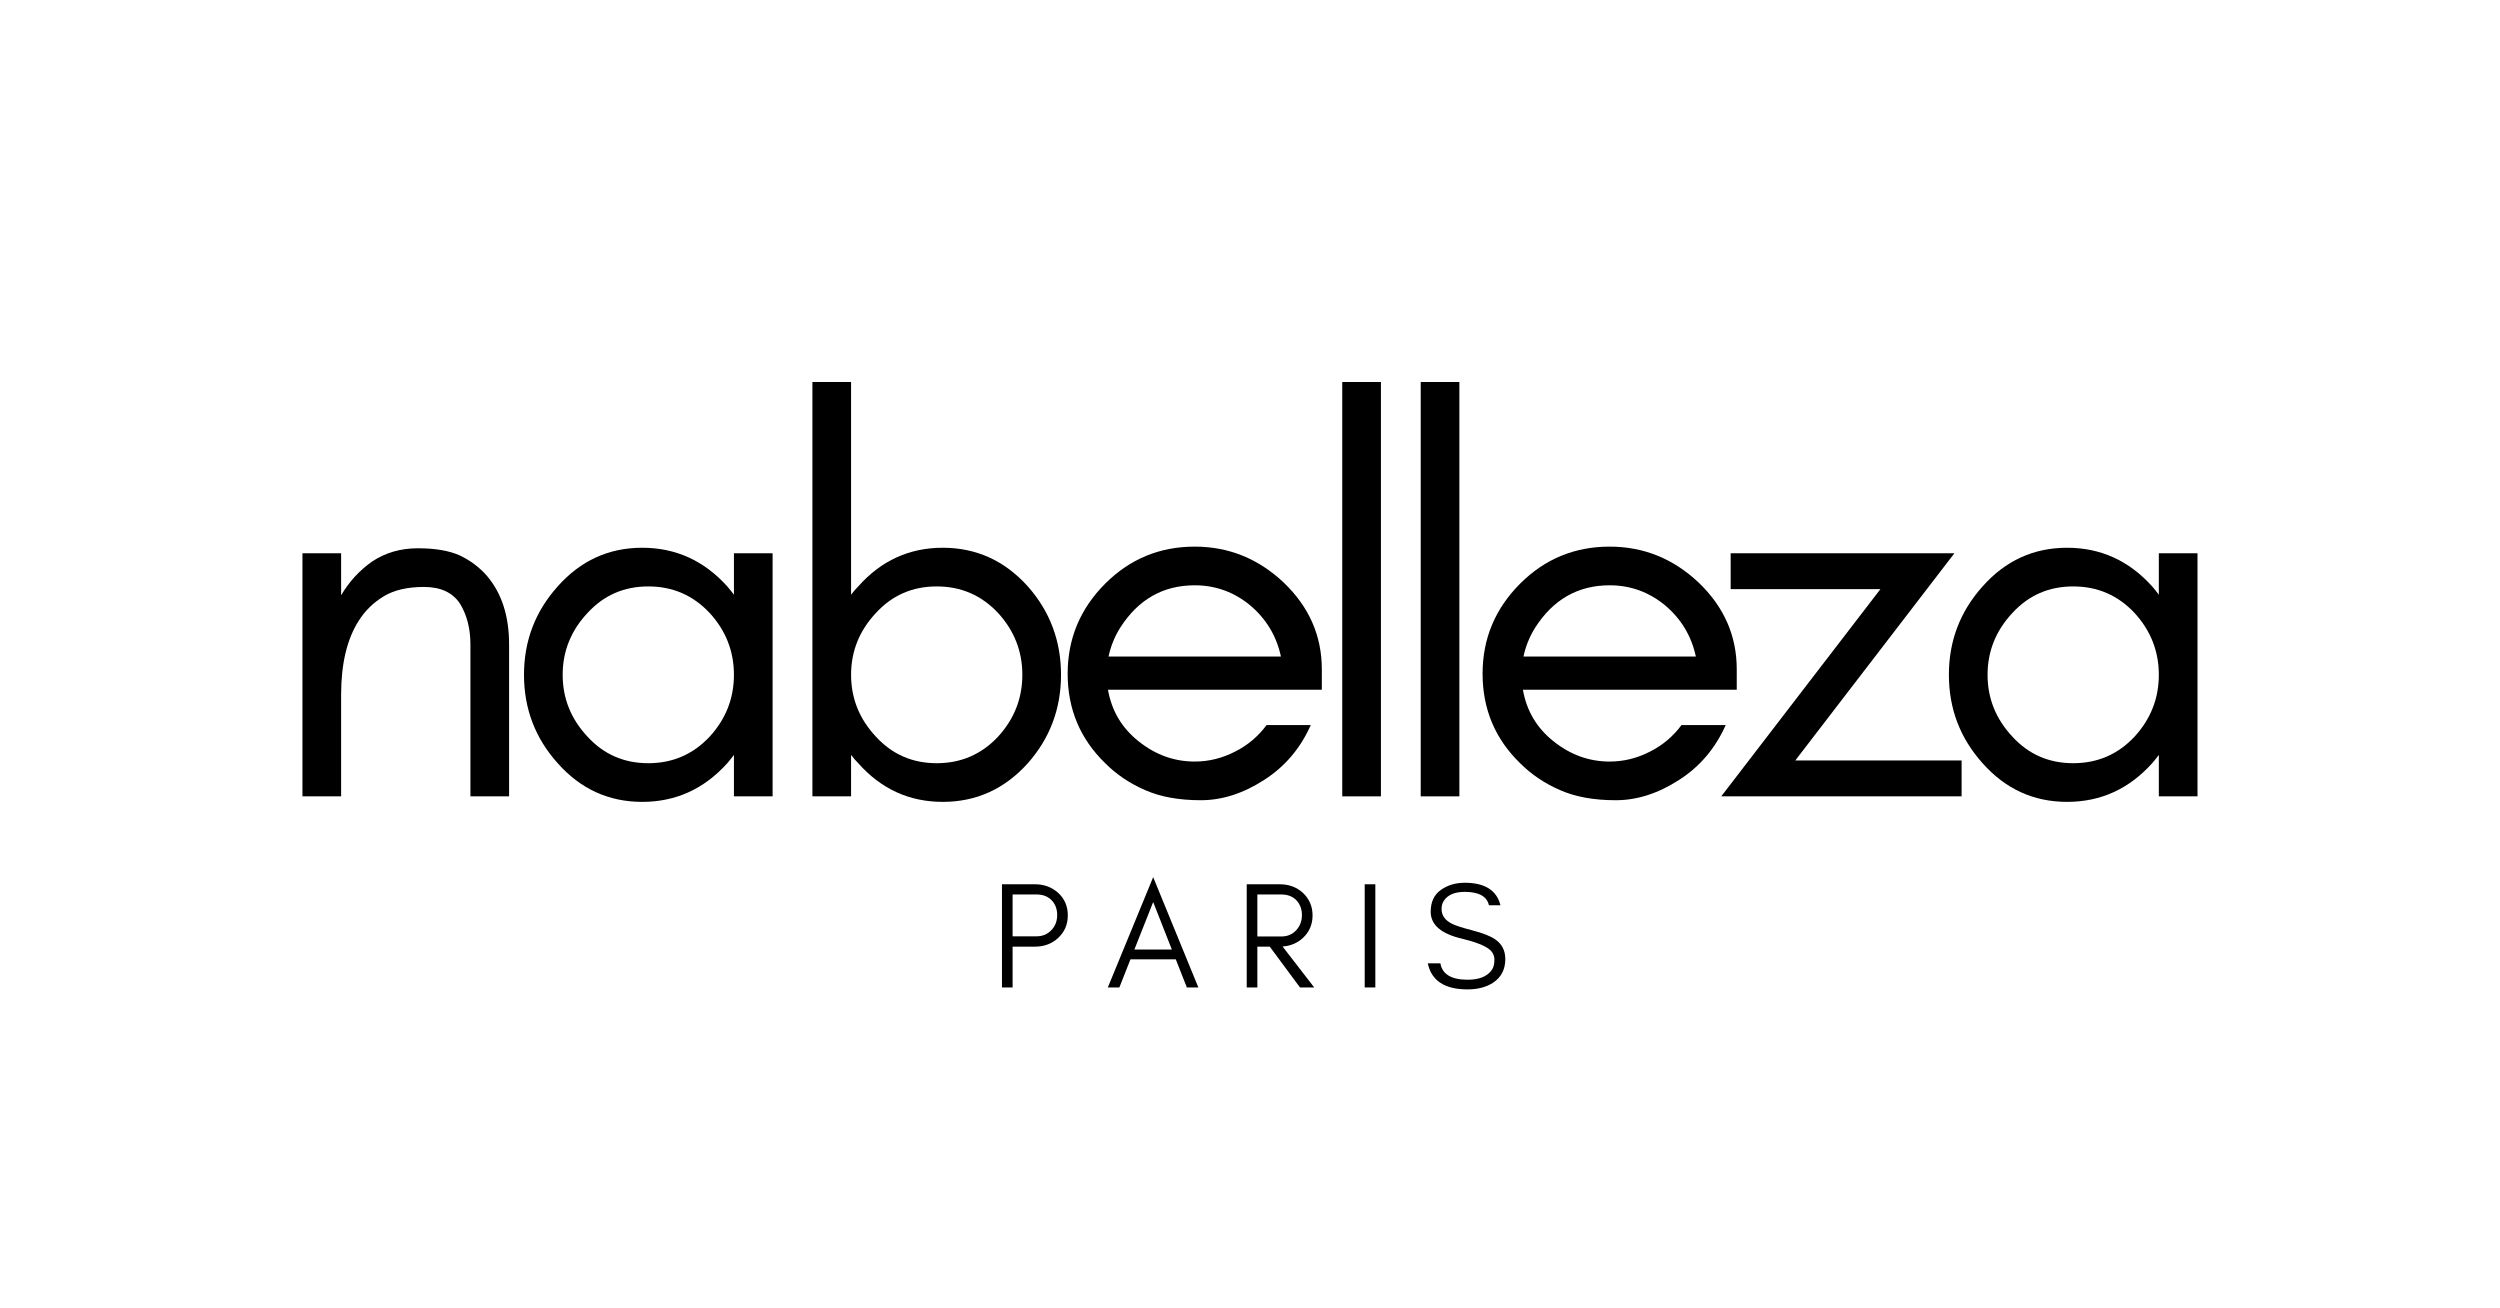
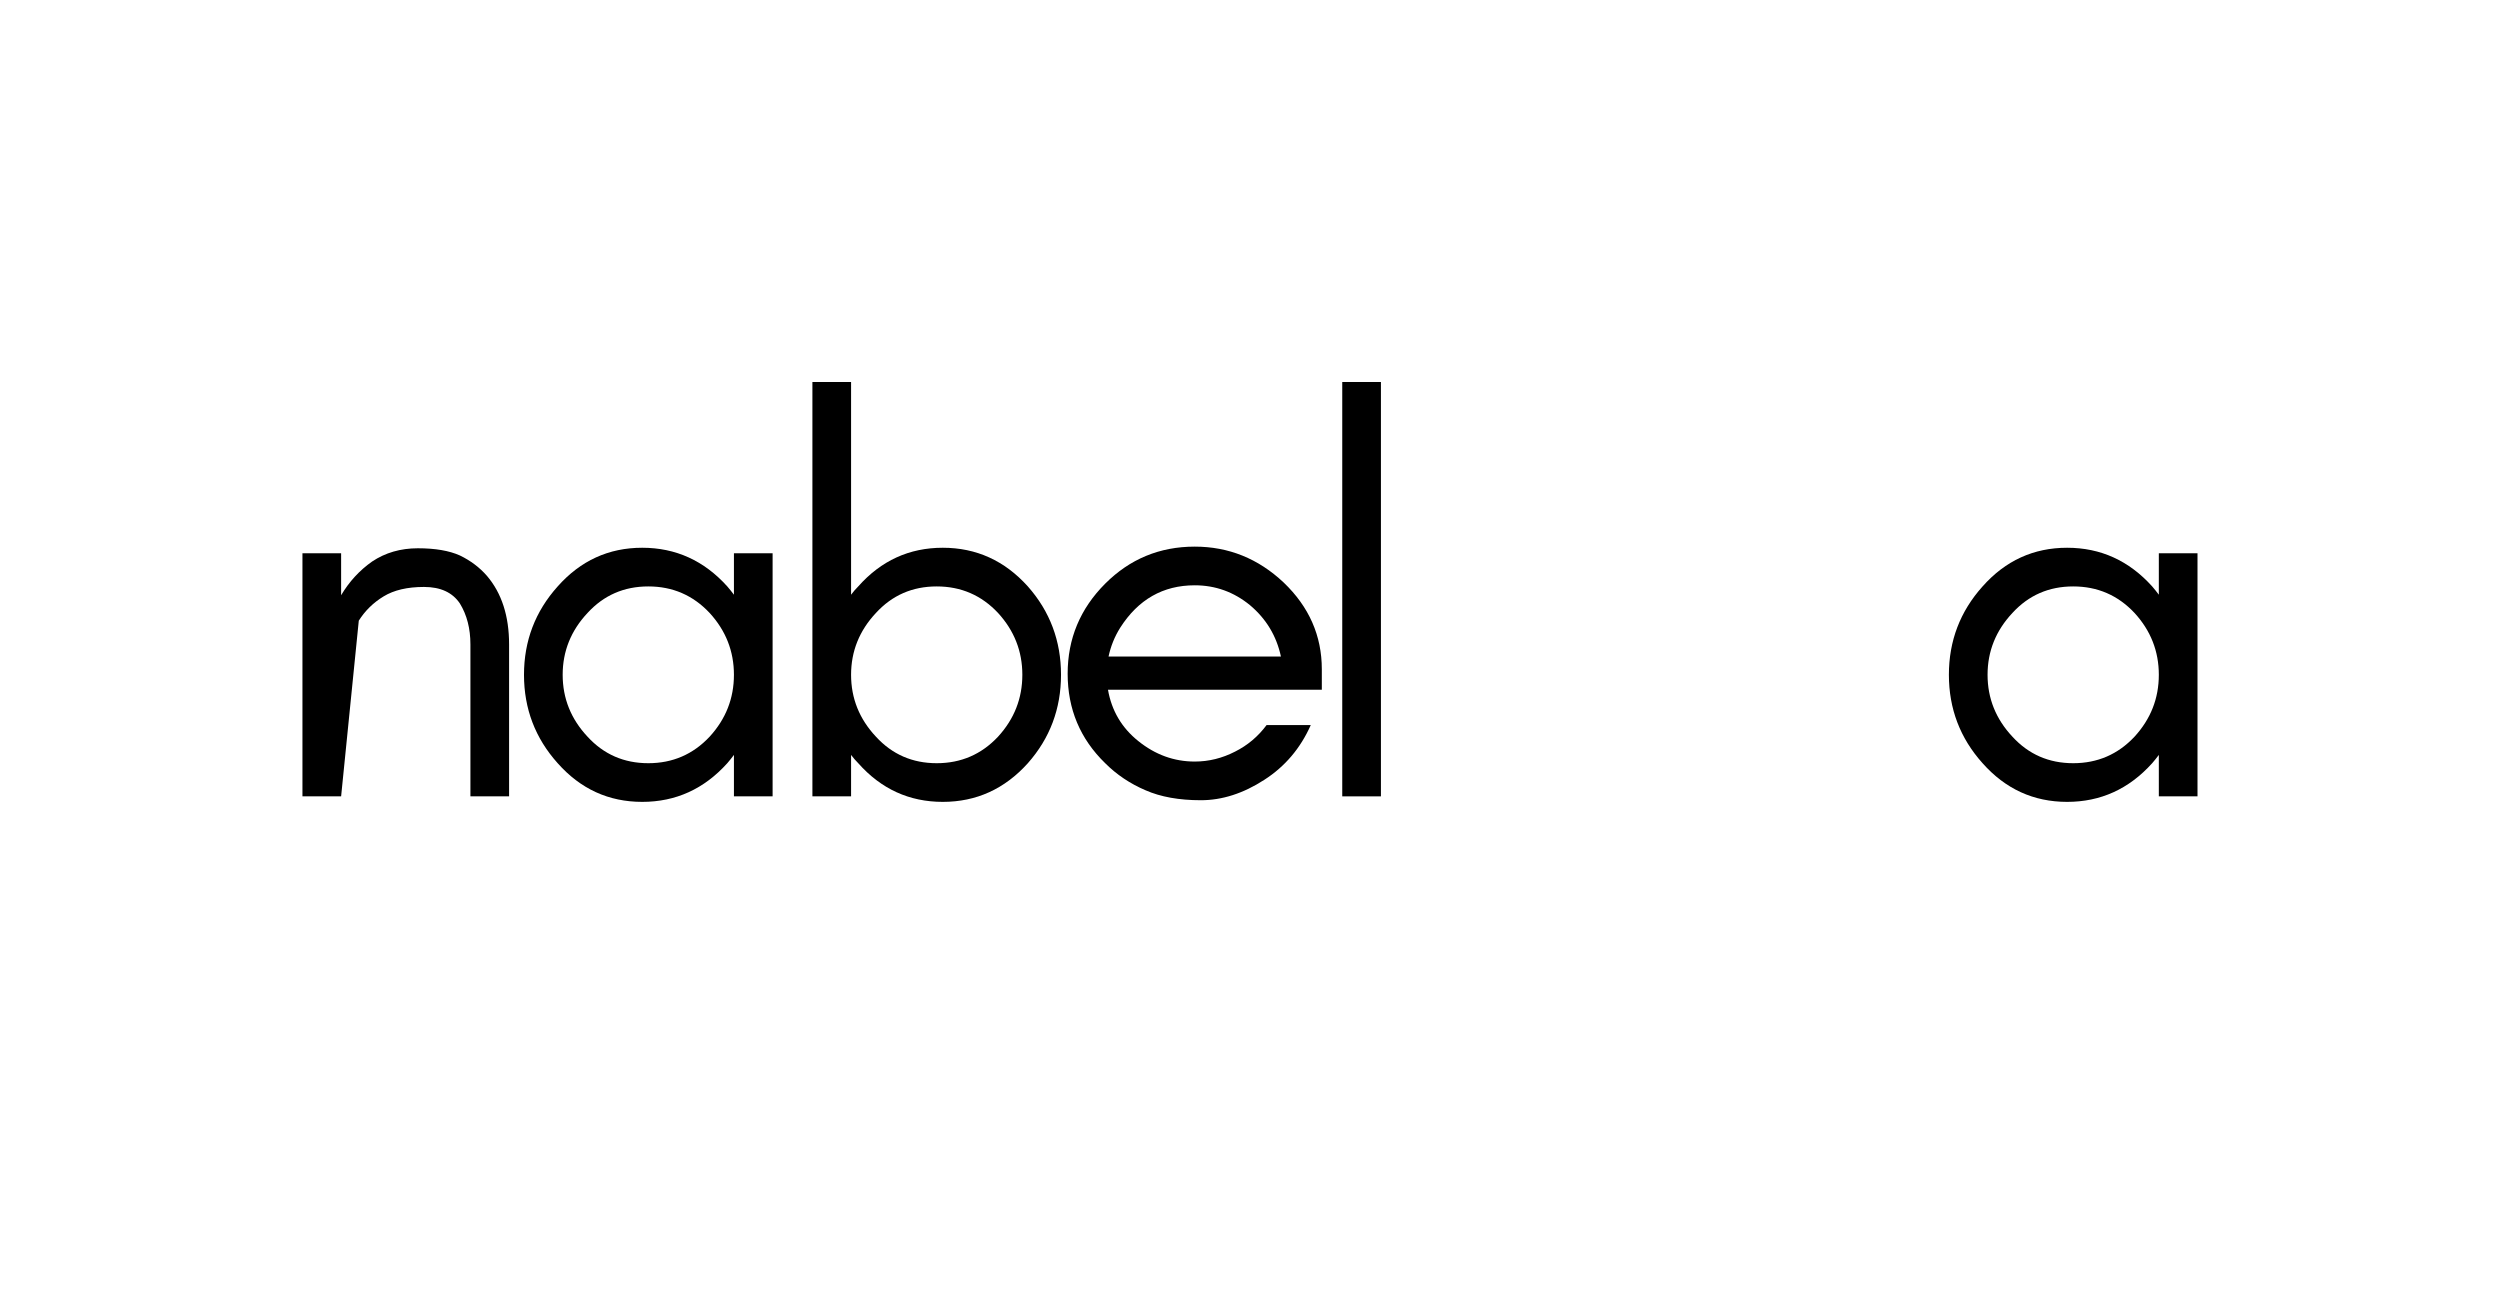
<svg xmlns="http://www.w3.org/2000/svg" version="1.0" preserveAspectRatio="xMidYMid meet" height="628" viewBox="0 0 900 471" zoomAndPan="magnify" width="1200">
  <defs>
    <g />
    <clipPath id="13b20ae1b4">
-       <rect height="66" y="0" width="203" x="0" />
-     </clipPath>
+       </clipPath>
  </defs>
  <g fill-opacity="1" fill="#000000">
    <g transform="translate(93.96, 286.691)">
      <g>
-         <path d="M 75.391 0 L 75.391 -54.703 C 75.391 -60.398 74.129 -65.305 71.609 -69.422 C 68.953 -73.398 64.641 -75.391 58.672 -75.391 C 52.703 -75.391 47.863 -74.258 44.156 -72 C 40.445 -69.75 37.461 -66.832 35.203 -63.25 C 30.961 -56.625 28.844 -47.738 28.844 -36.594 L 28.844 0 L 14.922 0 L 14.922 -87.516 L 28.844 -87.516 L 28.844 -72.406 C 31.758 -77.312 35.473 -81.352 39.984 -84.531 C 44.754 -87.719 50.254 -89.312 56.484 -89.312 C 62.723 -89.312 67.766 -88.445 71.609 -86.719 C 75.453 -84.863 78.703 -82.41 81.359 -79.359 C 86.66 -73.129 89.312 -64.91 89.312 -54.703 L 89.312 0 Z M 75.391 0" />
+         <path d="M 75.391 0 L 75.391 -54.703 C 75.391 -60.398 74.129 -65.305 71.609 -69.422 C 68.953 -73.398 64.641 -75.391 58.672 -75.391 C 52.703 -75.391 47.863 -74.258 44.156 -72 C 40.445 -69.75 37.461 -66.832 35.203 -63.25 L 28.844 0 L 14.922 0 L 14.922 -87.516 L 28.844 -87.516 L 28.844 -72.406 C 31.758 -77.312 35.473 -81.352 39.984 -84.531 C 44.754 -87.719 50.254 -89.312 56.484 -89.312 C 62.723 -89.312 67.766 -88.445 71.609 -86.719 C 75.453 -84.863 78.703 -82.41 81.359 -79.359 C 86.66 -73.129 89.312 -64.91 89.312 -54.703 L 89.312 0 Z M 75.391 0" />
      </g>
    </g>
  </g>
  <g fill-opacity="1" fill="#000000">
    <g transform="translate(179.685, 286.691)">
      <g>
        <path d="M 84.531 -43.766 C 84.531 -52.242 81.613 -59.664 75.781 -66.031 C 69.812 -72.395 62.453 -75.578 53.703 -75.578 C 44.953 -75.578 37.66 -72.395 31.828 -66.031 C 25.859 -59.664 22.875 -52.242 22.875 -43.766 C 22.875 -35.273 25.859 -27.848 31.828 -21.484 C 37.66 -15.117 44.953 -11.938 53.703 -11.938 C 62.453 -11.938 69.812 -15.117 75.781 -21.484 C 81.613 -27.848 84.531 -35.273 84.531 -43.766 Z M 98.453 0 L 84.531 0 L 84.531 -14.922 C 83.738 -13.859 82.941 -12.863 82.141 -11.938 C 73.785 -2.656 63.578 1.984 51.516 1.984 C 39.453 1.984 29.305 -2.656 21.078 -11.938 C 12.992 -20.945 8.953 -31.555 8.953 -43.766 C 8.953 -55.961 12.992 -66.566 21.078 -75.578 C 29.305 -84.859 39.453 -89.5 51.516 -89.5 C 63.578 -89.5 73.785 -84.859 82.141 -75.578 C 82.941 -74.648 83.738 -73.656 84.531 -72.594 L 84.531 -87.516 L 98.453 -87.516 Z M 98.453 0" />
      </g>
    </g>
  </g>
  <g fill-opacity="1" fill="#000000">
    <g transform="translate(277.544, 286.691)">
      <g>
        <path d="M 28.844 0 L 14.922 0 L 14.922 -149.172 L 28.844 -149.172 L 28.844 -72.594 C 29.633 -73.656 30.492 -74.648 31.422 -75.578 C 39.648 -84.859 49.797 -89.5 61.859 -89.5 C 73.922 -89.5 84.129 -84.859 92.484 -75.578 C 100.441 -66.566 104.422 -55.961 104.422 -43.766 C 104.422 -31.555 100.441 -20.945 92.484 -11.938 C 84.129 -2.656 73.922 1.984 61.859 1.984 C 49.797 1.984 39.648 -2.656 31.422 -11.938 C 30.492 -12.863 29.633 -13.859 28.844 -14.922 Z M 90.5 -43.766 C 90.5 -52.242 87.582 -59.664 81.75 -66.031 C 75.781 -72.395 68.422 -75.578 59.672 -75.578 C 50.922 -75.578 43.629 -72.395 37.797 -66.031 C 31.828 -59.664 28.844 -52.242 28.844 -43.766 C 28.844 -35.273 31.828 -27.848 37.797 -21.484 C 43.629 -15.117 50.922 -11.938 59.672 -11.938 C 68.422 -11.938 75.781 -15.117 81.75 -21.484 C 87.582 -27.848 90.5 -35.273 90.5 -43.766 Z M 90.5 -43.766" />
      </g>
    </g>
  </g>
  <g fill-opacity="1" fill="#000000">
    <g transform="translate(375.402, 286.691)">
      <g>
        <path d="M 100.453 -45.75 L 100.453 -38.391 L 23.469 -38.391 C 24.789 -30.828 28.438 -24.66 34.406 -19.891 C 40.508 -14.984 47.273 -12.531 54.703 -12.531 C 59.734 -12.531 64.57 -13.723 69.219 -16.109 C 73.727 -18.367 77.508 -21.551 80.562 -25.656 L 96.469 -25.656 C 92.758 -17.301 87.191 -10.738 79.766 -5.969 C 72.203 -1.062 64.578 1.391 56.891 1.391 C 49.066 1.391 42.438 0.195 37 -2.188 C 31.426 -4.57 26.582 -7.82 22.469 -11.938 C 13.457 -20.688 8.953 -31.426 8.953 -44.156 C 8.953 -56.75 13.457 -67.555 22.469 -76.578 C 31.352 -85.461 42.098 -89.906 54.703 -89.906 C 66.898 -89.906 77.57 -85.598 86.719 -76.984 C 95.875 -68.223 100.453 -57.812 100.453 -45.75 Z M 85.734 -50.328 C 84.141 -57.754 80.426 -63.922 74.594 -68.828 C 68.758 -73.598 62.129 -75.984 54.703 -75.984 C 43.297 -75.984 34.344 -70.879 27.844 -60.672 C 25.852 -57.484 24.461 -54.035 23.672 -50.328 Z M 85.734 -50.328" />
      </g>
    </g>
  </g>
  <g fill-opacity="1" fill="#000000">
    <g transform="translate(468.289, 286.691)">
      <g>
        <path d="M 28.844 0 L 14.922 0 L 14.922 -149.172 L 28.844 -149.172 Z M 28.844 0" />
      </g>
    </g>
  </g>
  <g fill-opacity="1" fill="#000000">
    <g transform="translate(496.532, 286.691)">
      <g>
-         <path d="M 28.844 0 L 14.922 0 L 14.922 -149.172 L 28.844 -149.172 Z M 28.844 0" />
-       </g>
+         </g>
    </g>
  </g>
  <g fill-opacity="1" fill="#000000">
    <g transform="translate(524.776, 286.691)">
      <g>
-         <path d="M 100.453 -45.75 L 100.453 -38.391 L 23.469 -38.391 C 24.789 -30.828 28.438 -24.66 34.406 -19.891 C 40.508 -14.984 47.273 -12.531 54.703 -12.531 C 59.734 -12.531 64.57 -13.723 69.219 -16.109 C 73.727 -18.367 77.508 -21.551 80.562 -25.656 L 96.469 -25.656 C 92.758 -17.301 87.191 -10.738 79.766 -5.969 C 72.203 -1.062 64.578 1.391 56.891 1.391 C 49.066 1.391 42.438 0.195 37 -2.188 C 31.426 -4.57 26.582 -7.82 22.469 -11.938 C 13.457 -20.688 8.953 -31.426 8.953 -44.156 C 8.953 -56.75 13.457 -67.555 22.469 -76.578 C 31.352 -85.461 42.098 -89.906 54.703 -89.906 C 66.898 -89.906 77.57 -85.598 86.719 -76.984 C 95.875 -68.223 100.453 -57.812 100.453 -45.75 Z M 85.734 -50.328 C 84.141 -57.754 80.426 -63.922 74.594 -68.828 C 68.758 -73.598 62.129 -75.984 54.703 -75.984 C 43.297 -75.984 34.344 -70.879 27.844 -60.672 C 25.852 -57.484 24.461 -54.035 23.672 -50.328 Z M 85.734 -50.328" />
-       </g>
+         </g>
    </g>
  </g>
  <g fill-opacity="1" fill="#000000">
    <g transform="translate(617.662, 286.691)">
      <g>
-         <path d="M 1.984 0 L 59.281 -74.594 L 5.375 -74.594 L 5.375 -87.516 L 85.922 -87.516 L 28.641 -12.922 L 88.516 -12.922 L 88.516 0 Z M 1.984 0" />
-       </g>
+         </g>
    </g>
  </g>
  <g fill-opacity="1" fill="#000000">
    <g transform="translate(692.647, 286.691)">
      <g>
        <path d="M 84.531 -43.766 C 84.531 -52.242 81.613 -59.664 75.781 -66.031 C 69.812 -72.395 62.453 -75.578 53.703 -75.578 C 44.953 -75.578 37.66 -72.395 31.828 -66.031 C 25.859 -59.664 22.875 -52.242 22.875 -43.766 C 22.875 -35.273 25.859 -27.848 31.828 -21.484 C 37.66 -15.117 44.953 -11.938 53.703 -11.938 C 62.453 -11.938 69.812 -15.117 75.781 -21.484 C 81.613 -27.848 84.531 -35.273 84.531 -43.766 Z M 98.453 0 L 84.531 0 L 84.531 -14.922 C 83.738 -13.859 82.941 -12.863 82.141 -11.938 C 73.785 -2.656 63.578 1.984 51.516 1.984 C 39.453 1.984 29.305 -2.656 21.078 -11.938 C 12.992 -20.945 8.953 -31.555 8.953 -43.766 C 8.953 -55.961 12.992 -66.566 21.078 -75.578 C 29.305 -84.859 39.453 -89.5 51.516 -89.5 C 63.578 -89.5 73.785 -84.859 82.141 -75.578 C 82.941 -74.648 83.738 -73.656 84.531 -72.594 L 84.531 -87.516 L 98.453 -87.516 Z M 98.453 0" />
      </g>
    </g>
  </g>
  <g transform="matrix(1, 0, 0, 1, 354, 306)">
    <g clip-path="url(#13b20ae1b4)">
      <g fill-opacity="1" fill="#000000">
        <g transform="translate(2.614, 49.479)">
          <g>
            <path d="M 7.922 -18.406 L 16.547 -18.406 C 18.691 -18.406 20.457 -19.133 21.844 -20.594 C 23.258 -22.039 23.969 -23.859 23.969 -26.047 C 23.969 -28.234 23.297 -30.02 21.953 -31.406 C 20.609 -32.781 18.805 -33.469 16.547 -33.469 L 7.922 -33.469 Z M 27.797 -25.938 C 27.797 -22.695 26.648 -20.004 24.359 -17.859 C 22.098 -15.742 19.312 -14.688 16 -14.688 L 7.922 -14.688 L 7.922 0 L 4.094 0 L 4.094 -37.141 L 16 -37.141 C 19.281 -37.141 22.066 -36.098 24.359 -34.016 C 26.648 -31.91 27.797 -29.219 27.797 -25.938 Z M 27.797 -25.938" />
          </g>
        </g>
      </g>
      <g fill-opacity="1" fill="#000000">
        <g transform="translate(44.268, 49.479)">
          <g>
            <path d="M 10.109 -13.656 L 23.594 -13.656 L 16.875 -30.75 Z M 33.141 0 L 29 0 L 25.016 -10.109 L 8.688 -10.109 L 4.703 0 L 0.547 0 L 16.875 -39.703 Z M 33.141 0" />
          </g>
        </g>
      </g>
      <g fill-opacity="1" fill="#000000">
        <g transform="translate(90.726, 49.479)">
          <g>
-             <path d="M 7.922 -18.344 L 16.547 -18.344 C 18.691 -18.344 20.457 -19.07 21.844 -20.531 C 23.258 -22.02 23.969 -23.859 23.969 -26.047 C 23.969 -28.191 23.297 -29.977 21.953 -31.406 C 20.609 -32.781 18.805 -33.469 16.547 -33.469 L 7.922 -33.469 Z M 27.797 -25.938 C 27.797 -22.695 26.648 -20.004 24.359 -17.859 C 22.316 -15.961 19.859 -14.926 16.984 -14.75 L 28.391 0 L 23.266 0 L 12.391 -14.688 L 7.922 -14.688 L 7.922 0 L 4.094 0 L 4.094 -37.141 L 16 -37.141 C 19.312 -37.141 22.098 -36.098 24.359 -34.016 C 26.648 -31.836 27.797 -29.145 27.797 -25.938 Z M 27.797 -25.938" />
-           </g>
+             </g>
        </g>
      </g>
      <g fill-opacity="1" fill="#000000">
        <g transform="translate(133.199, 49.479)">
          <g>
            <path d="M 7.922 0 L 4.094 0 L 4.094 -37.141 L 7.922 -37.141 Z M 7.922 0" />
          </g>
        </g>
      </g>
      <g fill-opacity="1" fill="#000000">
        <g transform="translate(157.987, 49.479)">
          <g>
            <path d="M 14.422 -17.531 C 6.848 -19.281 3.062 -22.52 3.062 -27.25 C 3.062 -30.75 4.281 -33.367 6.719 -35.109 C 9.156 -36.828 12.016 -37.688 15.297 -37.688 C 22.535 -37.688 26.828 -34.988 28.172 -29.594 L 24.031 -29.594 C 23.301 -32.801 20.391 -34.406 15.297 -34.406 C 11.723 -34.406 9.227 -33.348 7.812 -31.234 C 7.258 -30.43 6.984 -29.43 6.984 -28.234 C 6.984 -25.941 8.223 -24.176 10.703 -22.938 C 11.867 -22.312 14.344 -21.508 18.125 -20.531 C 21.914 -19.551 24.664 -18.457 26.375 -17.25 C 28.738 -15.582 29.922 -13.238 29.922 -10.219 C 29.922 -6.469 28.445 -3.625 25.5 -1.688 C 23.031 -0.094 19.973 0.703 16.328 0.703 C 8.098 0.703 3.328 -2.426 2.016 -8.688 L 6.547 -8.688 C 7.242 -4.75 10.504 -2.781 16.328 -2.781 C 20.473 -2.781 23.367 -3.926 25.016 -6.219 C 25.672 -7.133 26 -8.375 26 -9.938 C 26 -11.469 25.395 -12.723 24.188 -13.703 C 22.477 -15.086 19.223 -16.363 14.422 -17.531 Z M 14.422 -17.531" />
          </g>
        </g>
      </g>
    </g>
  </g>
</svg>